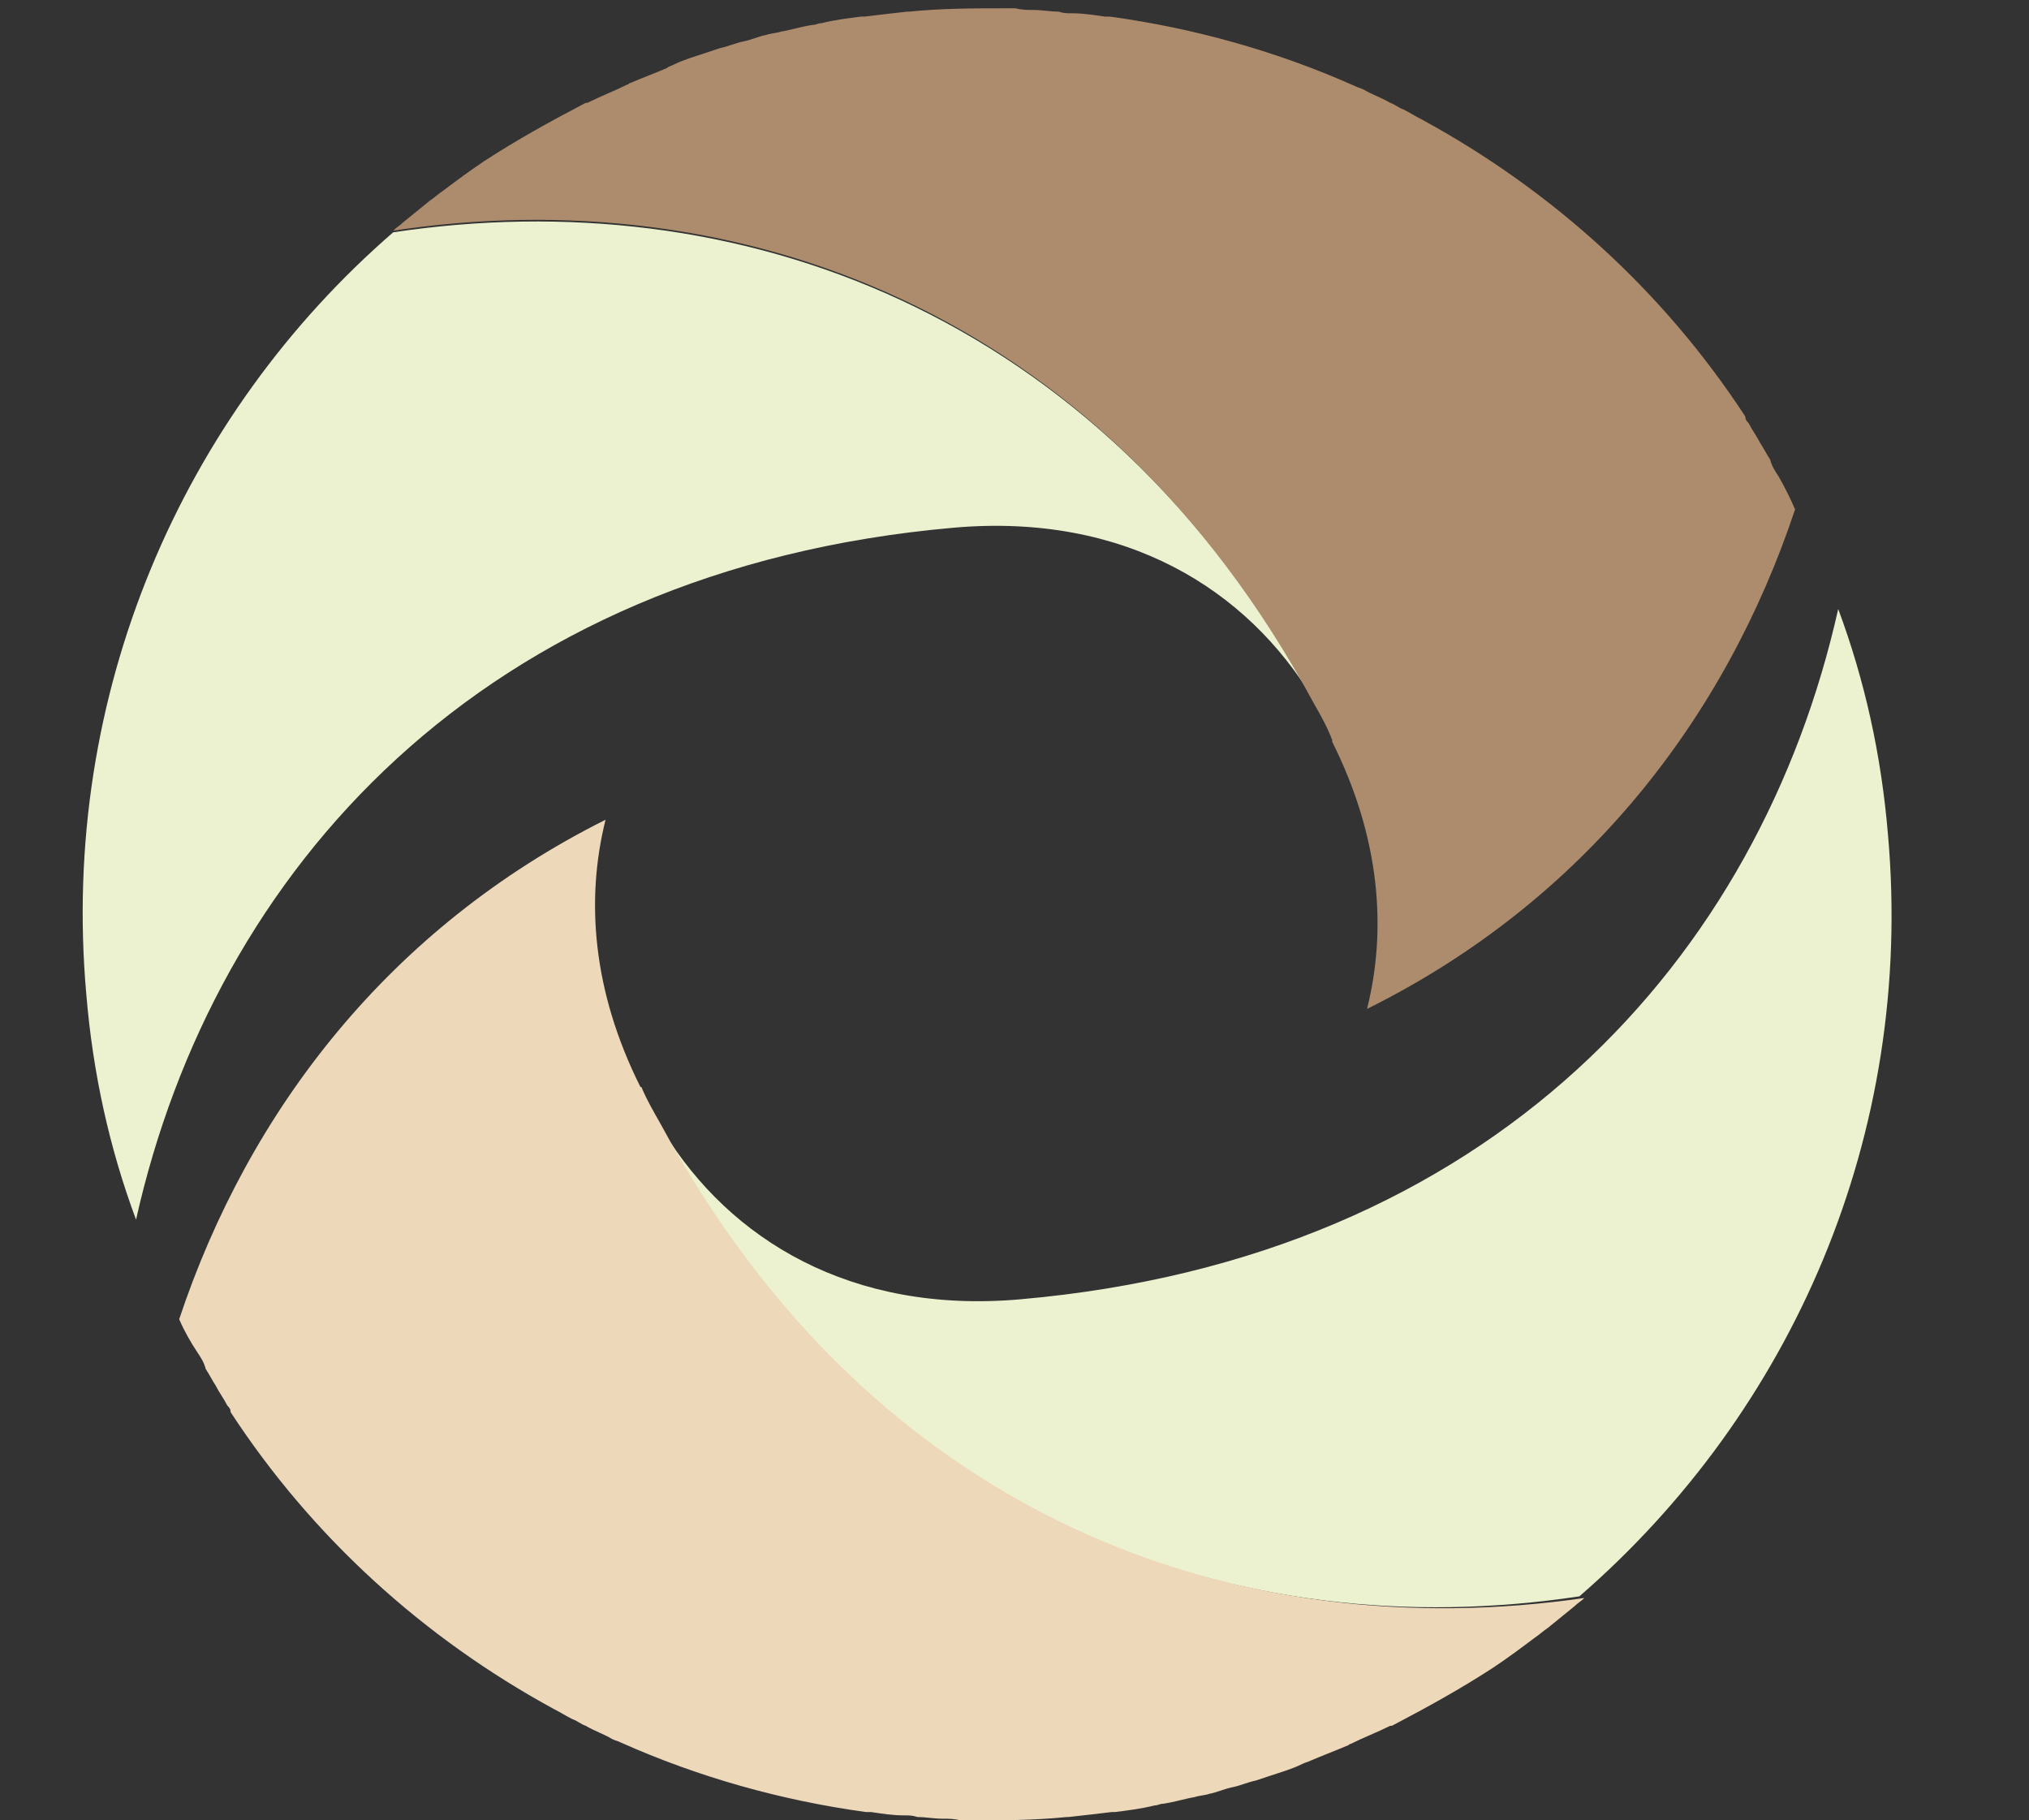
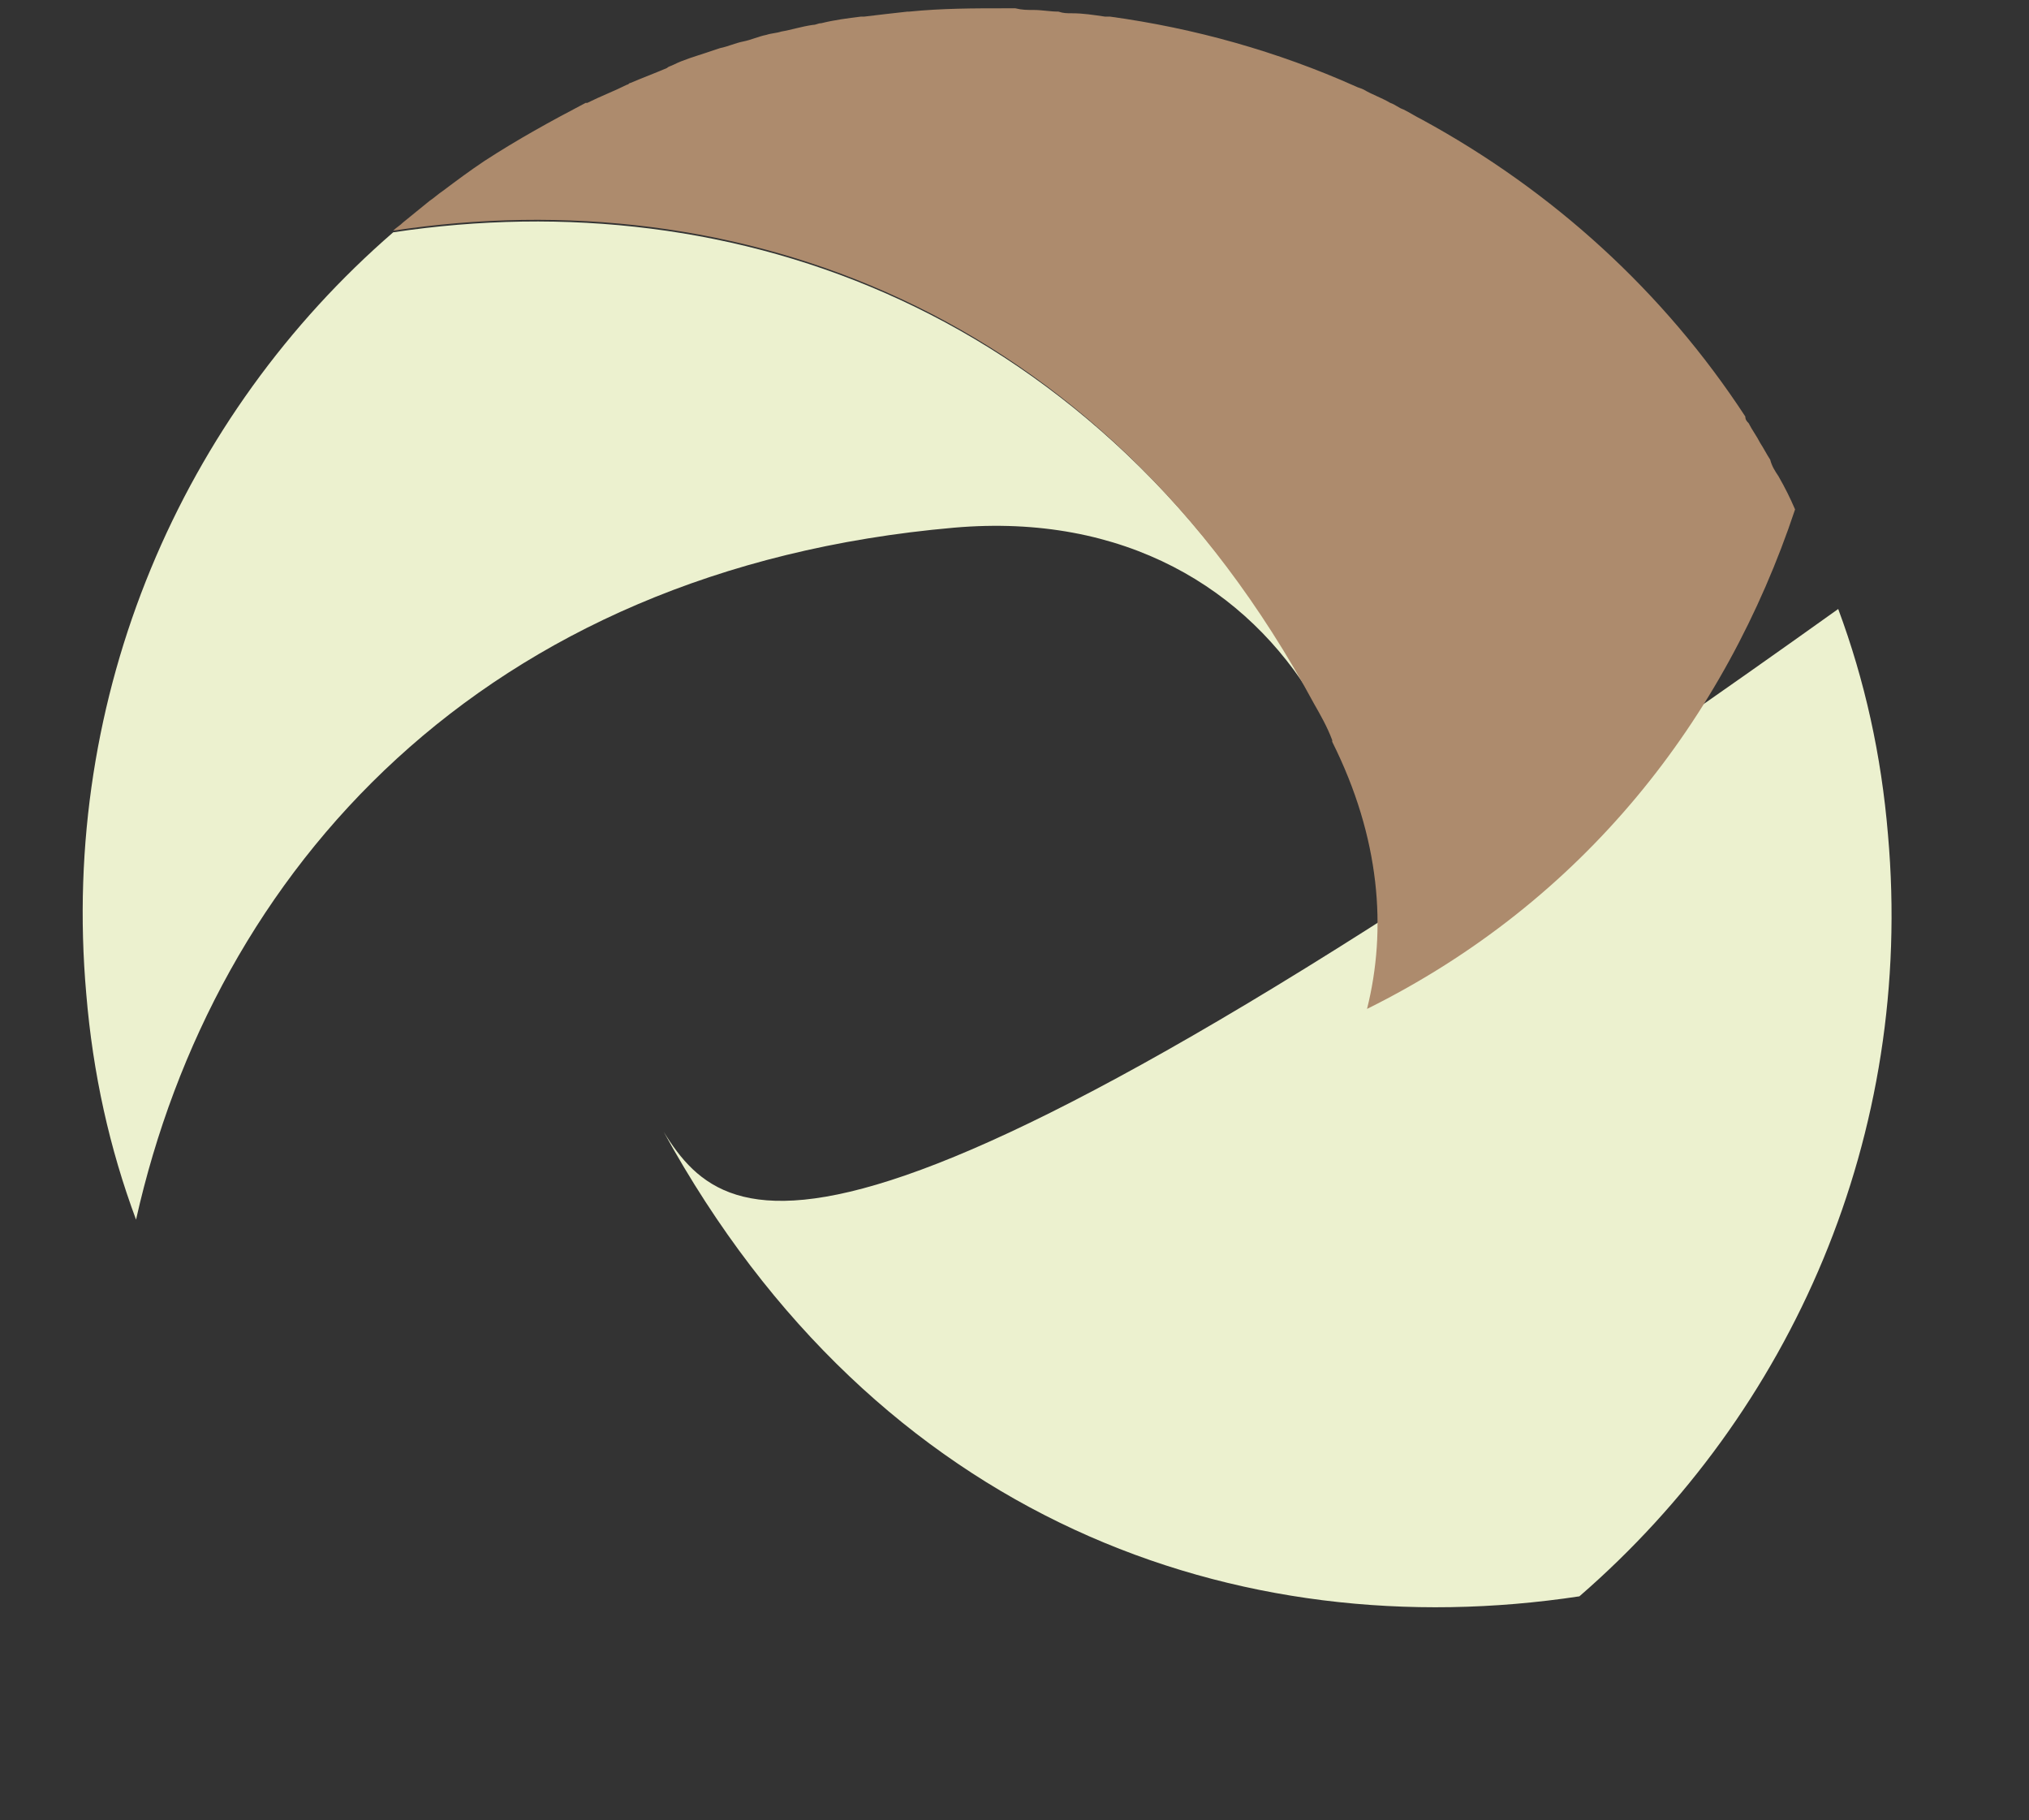
<svg xmlns="http://www.w3.org/2000/svg" version="1.1" id="Ebene_1" x="0px" y="0px" viewBox="0 0 122.3 109.7" style="enable-background:new 0 0 122.3 109.7;" xml:space="preserve">
  <rect x="0" y="0" width="122.3" height="109.7" fill="#333333" stroke="none" />
  <style type="text/css">
	.st0{fill-rule:evenodd;clip-rule:evenodd;fill:#ECF1CF;}
	.st1{fill-rule:evenodd;clip-rule:evenodd;fill:#AD8B6D;}
	.st2{fill-rule:evenodd;clip-rule:evenodd;fill:#EDD8BA;}
</style>
-   <path class="st0" d="M57.5,31.8c10.3-0.9,17.7,3.7,21.7,10.4C66.2,18.6,44.3,10.9,23.7,14C11,25,3.6,41.8,5.2,59.9  c0.4,4.8,1.4,9.3,3,13.6C12.9,52.5,29,34.3,57.5,31.8z M113.8,50.3c-0.4-4.8-1.4-9.3-3-13.6c-4.7,21-20.8,39.1-49.3,41.6  C51.3,79.2,44,74.7,40,68.2c12.9,23.5,34.7,31.1,55.2,28C108,85.1,115.4,68.4,113.8,50.3z" />
+   <path class="st0" d="M57.5,31.8c10.3-0.9,17.7,3.7,21.7,10.4C66.2,18.6,44.3,10.9,23.7,14C11,25,3.6,41.8,5.2,59.9  c0.4,4.8,1.4,9.3,3,13.6C12.9,52.5,29,34.3,57.5,31.8z M113.8,50.3c-0.4-4.8-1.4-9.3-3-13.6C51.3,79.2,44,74.7,40,68.2c12.9,23.5,34.7,31.1,55.2,28C108,85.1,115.4,68.4,113.8,50.3z" />
  <path class="st1" d="M107.2,28.7c-0.2-0.3-0.4-0.6-0.5-1c-0.2-0.3-0.4-0.7-0.6-1c-0.2-0.4-0.5-0.8-0.7-1.2c-0.1-0.1-0.2-0.2-0.2-0.4  c-4.9-7.5-11.6-13.6-19.5-17.9C85.3,7,85,6.8,84.6,6.6c-0.3-0.1-0.5-0.3-0.8-0.4c-0.5-0.3-1.1-0.5-1.6-0.8c-0.2-0.1-0.3-0.1-0.5-0.2  C77,3.1,72,1.7,66.9,1c-0.1,0-0.2,0-0.3,0c-0.7-0.1-1.3-0.2-2-0.2c-0.3,0-0.5,0-0.8-0.1c-0.5,0-1-0.1-1.5-0.1c-0.4,0-0.7,0-1.1-0.1  c-0.2,0-0.4,0-0.6,0c-1.9,0-3.8,0-5.8,0.2h-0.1c-0.9,0.1-1.8,0.2-2.6,0.3C52,1,52,1,51.9,1c-0.8,0.1-1.6,0.2-2.4,0.4  c-0.2,0-0.3,0.1-0.5,0.1c-0.7,0.1-1.3,0.3-1.9,0.4C46.8,2,46.5,2,46.2,2.1c-0.5,0.1-0.9,0.3-1.4,0.4c-0.5,0.1-0.9,0.3-1.4,0.4  c-0.3,0.1-0.6,0.2-0.9,0.3c-0.6,0.2-1.3,0.4-1.9,0.7C40.4,4,40.3,4,40.2,4.1C39.5,4.4,38.7,4.7,38,5c-0.1,0-0.1,0.1-0.2,0.1  c-0.8,0.4-1.6,0.7-2.4,1.1h-0.1c-2.1,1.1-4.1,2.2-6.1,3.5l0,0c-0.9,0.6-1.7,1.2-2.5,1.8c-0.3,0.2-0.5,0.4-0.8,0.6  c-0.5,0.4-1.1,0.9-1.6,1.3c-0.2,0.2-0.4,0.3-0.6,0.5c20.6-3.1,42.6,4.6,55.5,28.5c0.4,0.7,0.8,1.4,1.1,2.2v0.1  c2.9,5.8,3.3,11.3,2.1,16.1c13.1-6.5,21.6-17.5,25.8-30.1C107.9,30,107.6,29.4,107.2,28.7z" />
-   <path class="st2" d="M39.8,67.7c-0.4-0.7-0.8-1.4-1.1-2.1c0,0,0-0.1-0.1-0.1c-2.9-5.8-3.3-11.3-2.1-16.1  c-13,6.5-21.5,17.5-25.7,30.1c0.3,0.7,0.7,1.4,1.1,2c0.2,0.3,0.4,0.6,0.5,1c0.2,0.3,0.4,0.7,0.6,1c0.2,0.4,0.5,0.8,0.7,1.2  c0.1,0.1,0.2,0.2,0.2,0.4c4.9,7.5,11.6,13.6,19.5,17.9c0.4,0.2,0.7,0.4,1.1,0.6c0.3,0.1,0.5,0.3,0.8,0.4c0.5,0.3,1.1,0.5,1.6,0.8  c0.2,0.1,0.3,0.1,0.5,0.2c4.7,2.1,9.7,3.5,14.8,4.2c0.1,0,0.2,0,0.3,0c0.7,0.1,1.3,0.2,2,0.2c0.3,0,0.5,0,0.8,0.1  c0.5,0,1,0.1,1.5,0.1c0.4,0,0.7,0,1.1,0.1c0.2,0,0.4,0,0.6,0c1.9,0,3.8,0,5.8-0.2h0.1c0.9-0.1,1.8-0.2,2.6-0.3c0.1,0,0.1,0,0.2,0  c0.8-0.1,1.6-0.2,2.4-0.4c0.2,0,0.3-0.1,0.5-0.1c0.7-0.1,1.3-0.3,1.9-0.4c0.3-0.1,0.6-0.1,0.9-0.2c0.5-0.1,0.9-0.3,1.4-0.4  s0.9-0.3,1.4-0.4c0.3-0.1,0.6-0.2,0.9-0.3c0.6-0.2,1.3-0.4,1.9-0.7c0.2-0.1,0.3-0.1,0.5-0.2c0.7-0.3,1.5-0.6,2.2-0.9  c0.1,0,0.1-0.1,0.2-0.1c0.8-0.4,1.6-0.7,2.4-1.1h0.1c2.1-1.1,4.1-2.2,6.1-3.5l0,0c0.9-0.6,1.7-1.2,2.5-1.8c0.3-0.2,0.5-0.4,0.8-0.6  c0.5-0.4,1.1-0.9,1.6-1.3c0.2-0.2,0.4-0.3,0.6-0.5C74.7,99.3,52.7,91.6,39.8,67.7z" />
</svg>